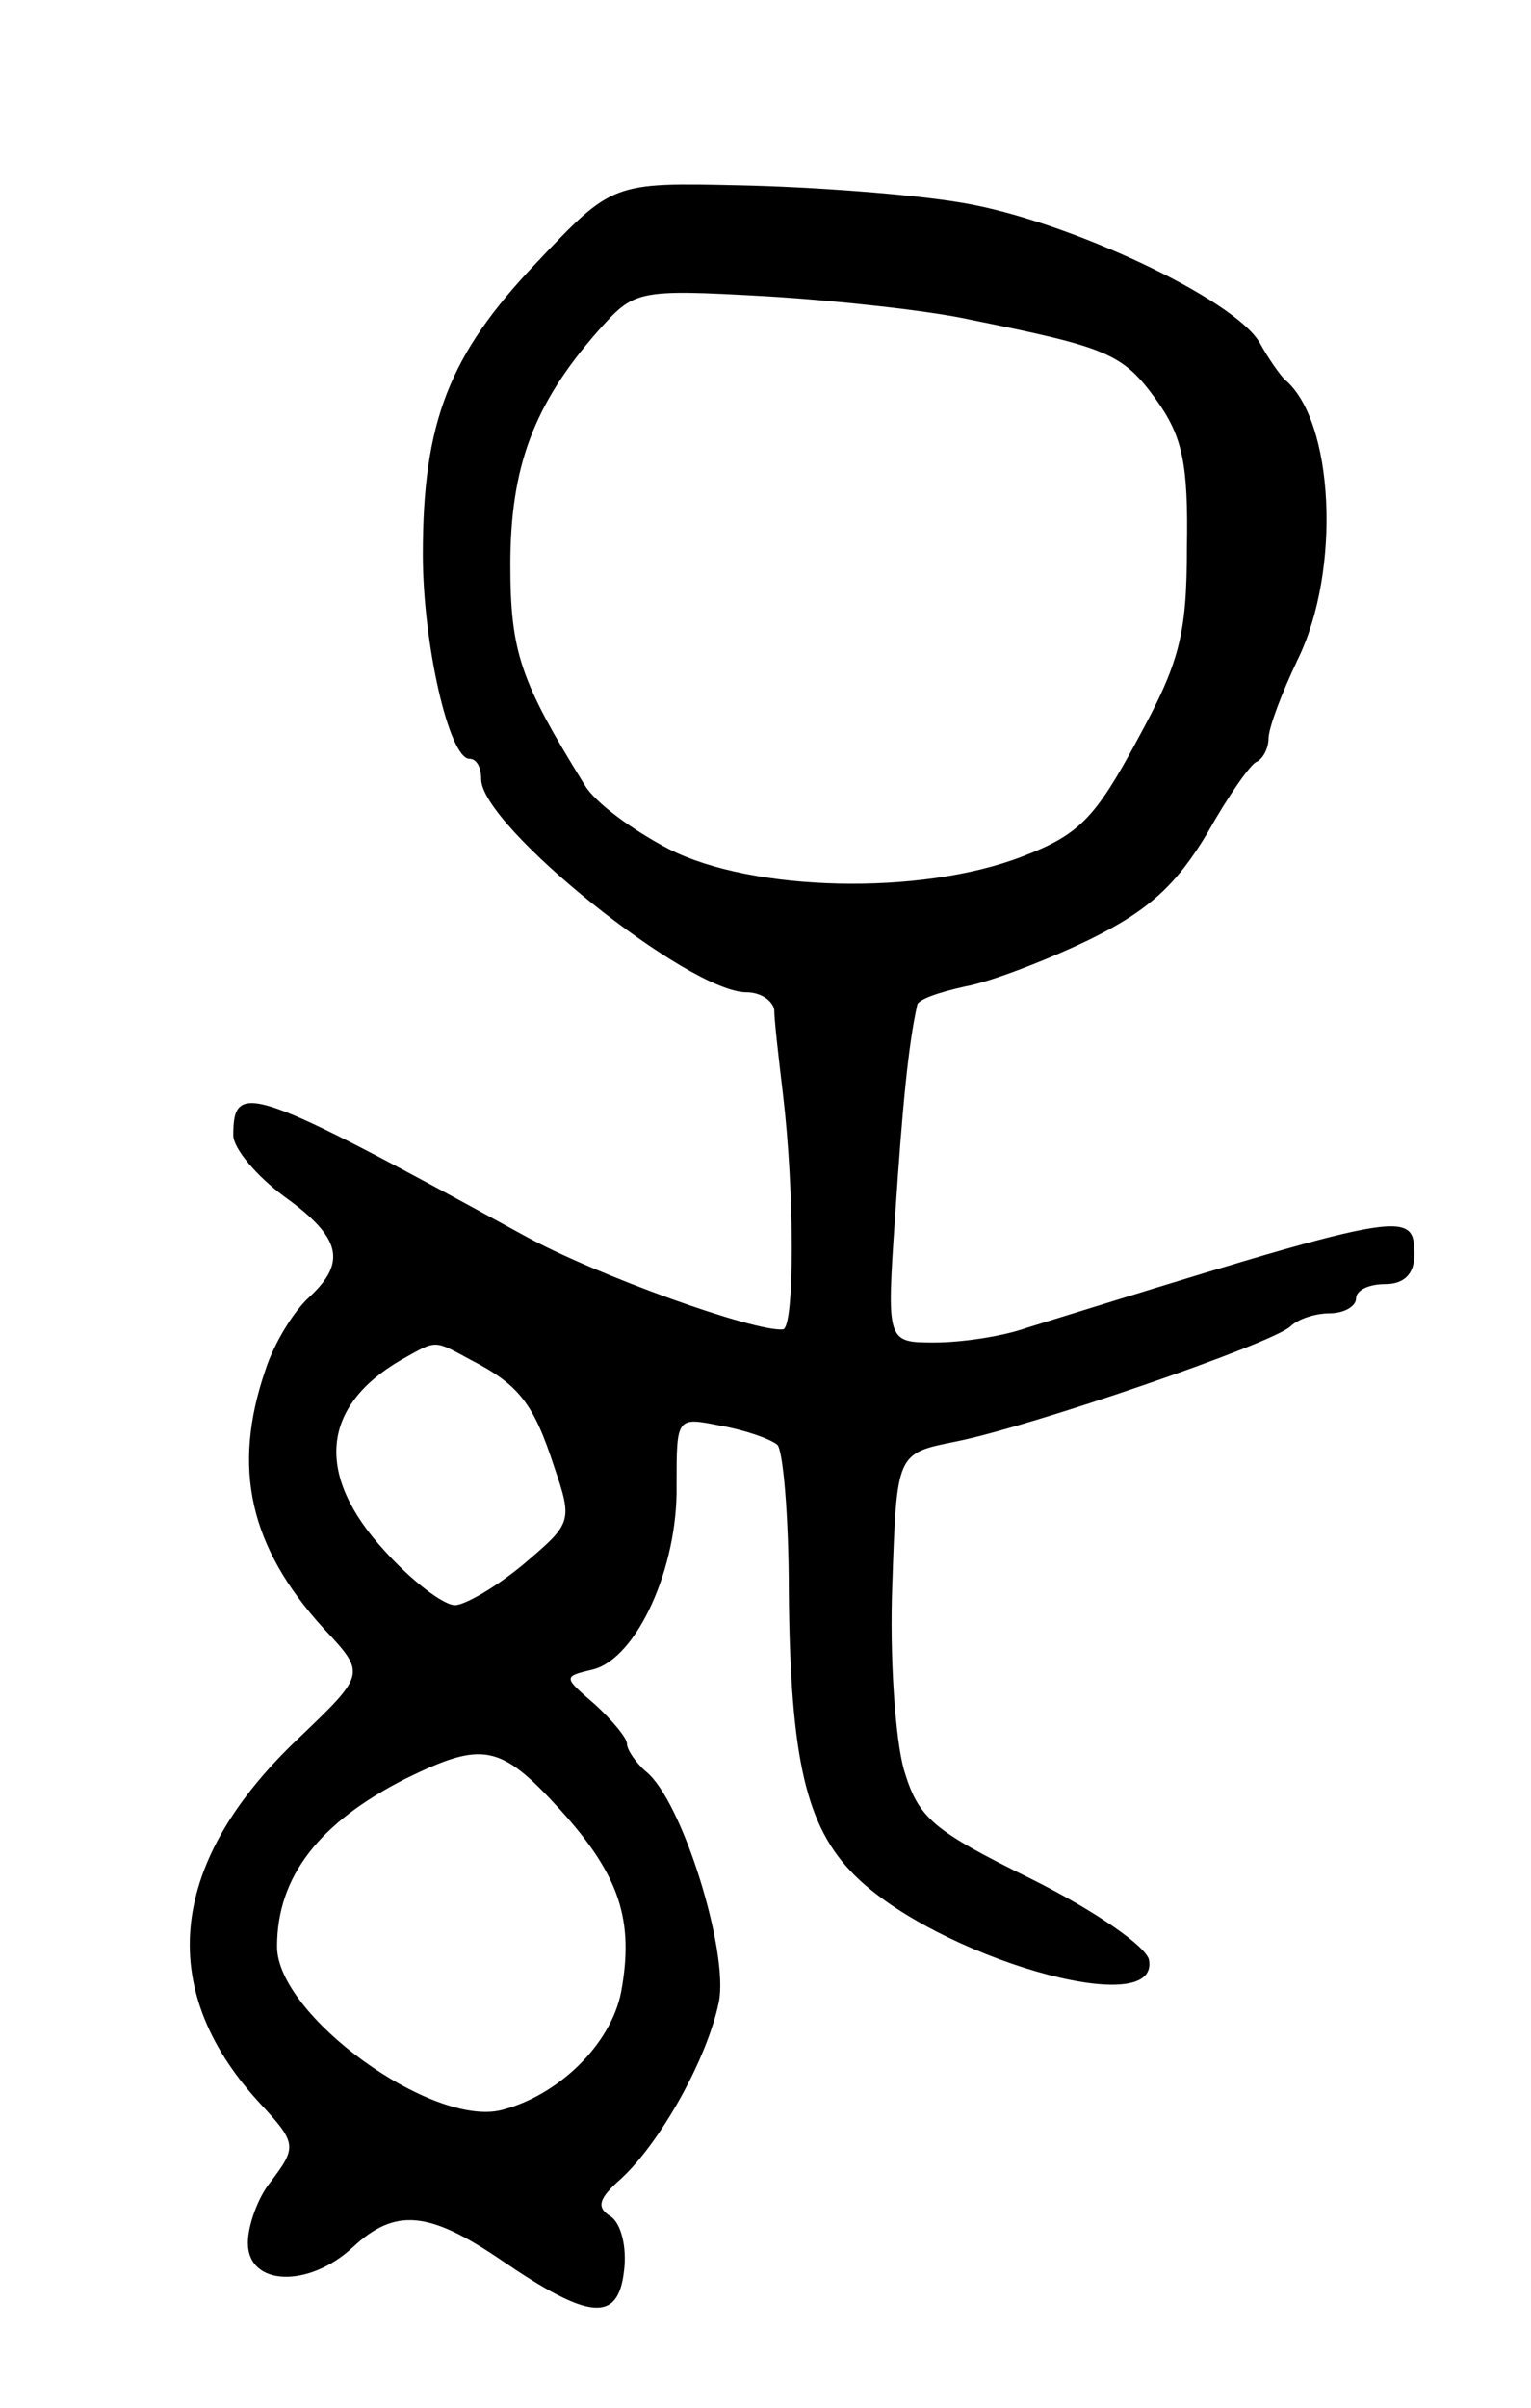
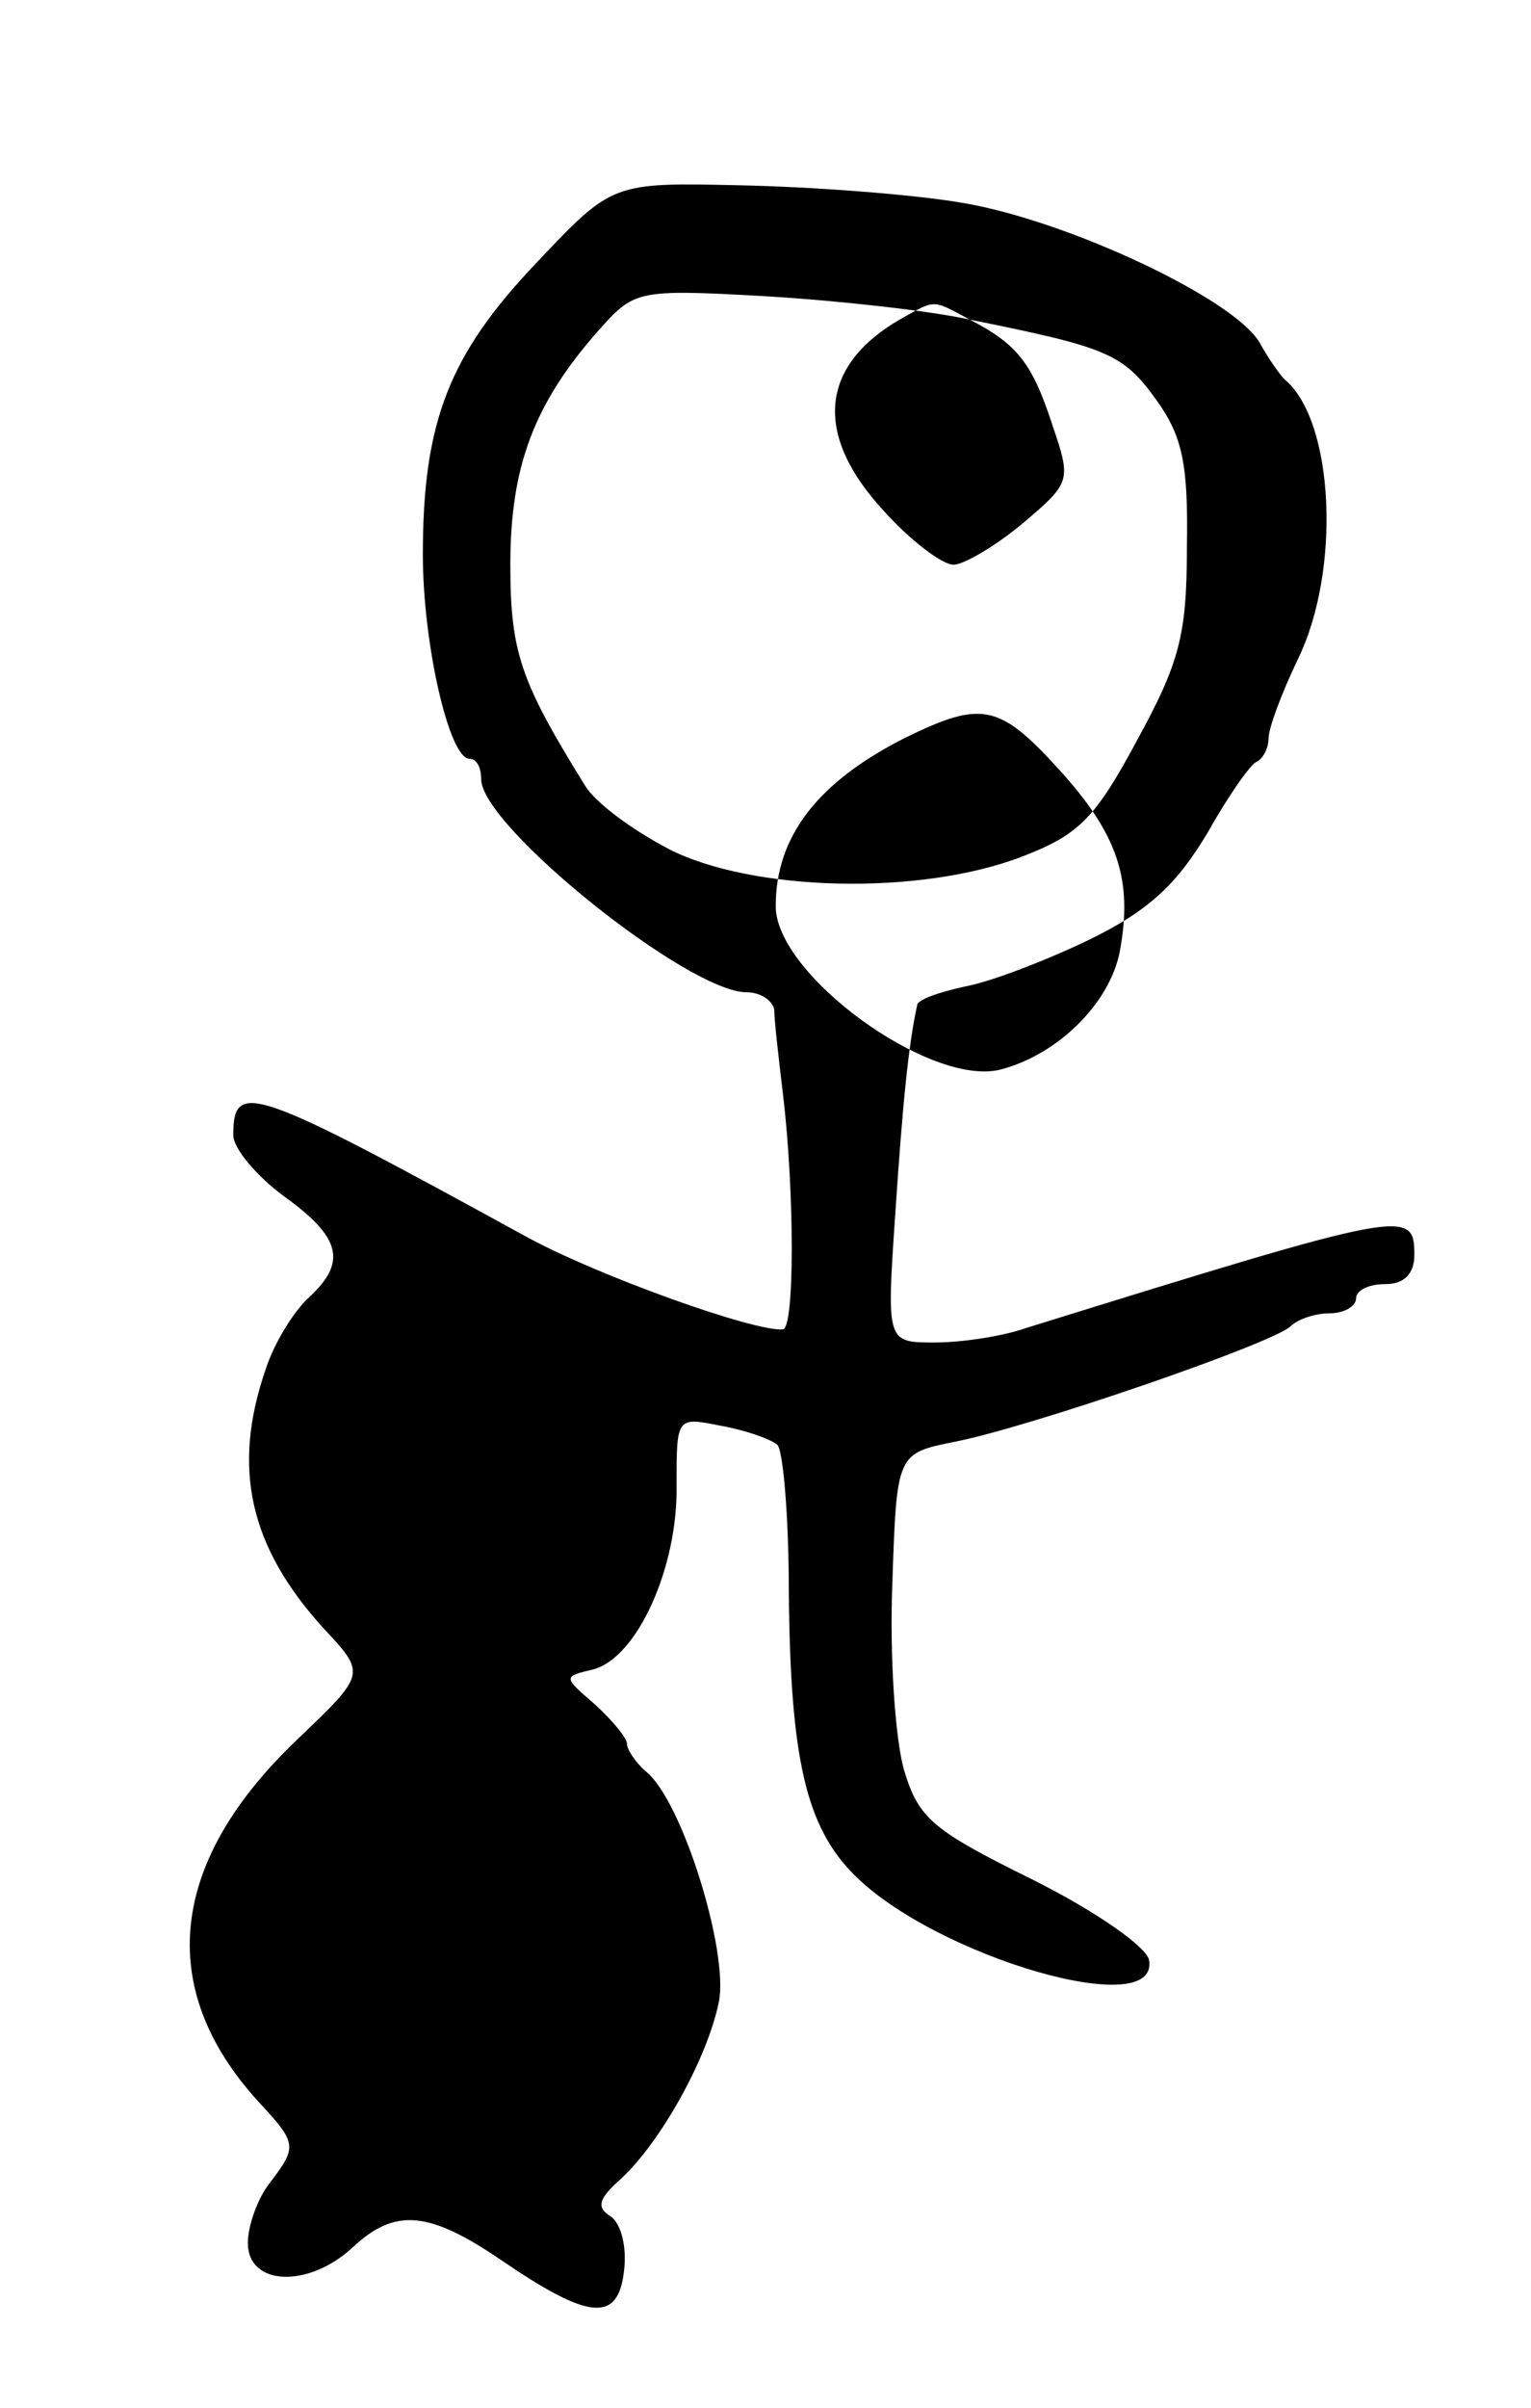
<svg xmlns="http://www.w3.org/2000/svg" version="1.0" width="105" height="165" viewBox="0 0 105 165">
  <g transform="translate(0,165) scale(0.1,-0.1)">
-     <path d="M368 1470 c-60 -63 -78 -109 -78 -200 0 -61 18 -140 32 -140 5 0 8 -6 8 -14 0 -32 142 -146 182 -146 10 0 18 -6 19 -12 0 -7 3 -33 6 -58 8 -67 8 -160 0 -161 -19 -2 -128 37 -177 64 -188 103 -200 107 -200 69 0 -9 16 -28 35 -42 39 -28 43 -45 17 -69 -10 -9 -24 -31 -30 -50 -23 -67 -11 -121 40 -177 29 -31 29 -31 -17 -75 -89 -84 -99 -171 -28 -249 27 -29 27 -31 8 -56 -8 -10 -15 -29 -15 -41 0 -30 42 -31 72 -3 29 27 52 25 102 -9 60 -41 80 -43 84 -7 2 16 -2 32 -9 37 -10 6 -9 12 7 26 27 25 59 82 67 121 7 34 -25 138 -50 158 -7 6 -13 15 -13 19 0 4 -10 16 -22 27 -22 19 -22 19 -1 24 30 8 58 70 57 126 0 47 0 47 30 41 17 -3 34 -9 39 -13 4 -3 8 -49 8 -101 1 -115 12 -161 45 -194 56 -56 210 -101 202 -58 -2 9 -36 33 -80 55 -69 34 -78 42 -88 75 -6 21 -10 78 -8 128 3 89 3 89 43 97 51 10 217 67 230 79 5 5 17 9 27 9 10 0 18 5 18 10 0 6 9 10 20 10 13 0 20 7 20 20 0 32 -5 31 -266 -50 -17 -6 -45 -10 -63 -10 -33 0 -33 0 -27 88 5 75 9 116 15 143 0 4 15 9 33 13 17 3 56 18 85 32 41 20 60 38 81 73 14 25 30 48 34 49 4 2 8 9 8 16 0 7 9 31 20 54 30 61 25 164 -9 192 -3 3 -11 14 -17 25 -17 30 -132 84 -204 96 -35 6 -104 11 -152 12 -88 2 -88 2 -140 -53z m297 -39 c94 -19 105 -23 128 -55 18 -25 22 -44 21 -101 0 -60 -5 -79 -34 -132 -29 -54 -40 -65 -79 -80 -70 -27 -185 -24 -242 5 -25 13 -51 32 -58 44 -44 71 -51 91 -51 151 0 67 16 110 60 160 25 28 26 29 115 24 50 -3 113 -10 140 -16z m-342 -713 c33 -17 43 -30 57 -73 13 -38 12 -39 -21 -67 -18 -15 -40 -28 -47 -28 -8 0 -30 17 -48 37 -48 52 -44 99 11 131 25 14 22 14 48 0z m61 -308 c41 -45 51 -76 42 -125 -7 -36 -43 -71 -82 -81 -48 -12 -154 65 -154 112 0 48 29 85 88 115 53 26 65 24 106 -21z" />
+     <path d="M368 1470 c-60 -63 -78 -109 -78 -200 0 -61 18 -140 32 -140 5 0 8 -6 8 -14 0 -32 142 -146 182 -146 10 0 18 -6 19 -12 0 -7 3 -33 6 -58 8 -67 8 -160 0 -161 -19 -2 -128 37 -177 64 -188 103 -200 107 -200 69 0 -9 16 -28 35 -42 39 -28 43 -45 17 -69 -10 -9 -24 -31 -30 -50 -23 -67 -11 -121 40 -177 29 -31 29 -31 -17 -75 -89 -84 -99 -171 -28 -249 27 -29 27 -31 8 -56 -8 -10 -15 -29 -15 -41 0 -30 42 -31 72 -3 29 27 52 25 102 -9 60 -41 80 -43 84 -7 2 16 -2 32 -9 37 -10 6 -9 12 7 26 27 25 59 82 67 121 7 34 -25 138 -50 158 -7 6 -13 15 -13 19 0 4 -10 16 -22 27 -22 19 -22 19 -1 24 30 8 58 70 57 126 0 47 0 47 30 41 17 -3 34 -9 39 -13 4 -3 8 -49 8 -101 1 -115 12 -161 45 -194 56 -56 210 -101 202 -58 -2 9 -36 33 -80 55 -69 34 -78 42 -88 75 -6 21 -10 78 -8 128 3 89 3 89 43 97 51 10 217 67 230 79 5 5 17 9 27 9 10 0 18 5 18 10 0 6 9 10 20 10 13 0 20 7 20 20 0 32 -5 31 -266 -50 -17 -6 -45 -10 -63 -10 -33 0 -33 0 -27 88 5 75 9 116 15 143 0 4 15 9 33 13 17 3 56 18 85 32 41 20 60 38 81 73 14 25 30 48 34 49 4 2 8 9 8 16 0 7 9 31 20 54 30 61 25 164 -9 192 -3 3 -11 14 -17 25 -17 30 -132 84 -204 96 -35 6 -104 11 -152 12 -88 2 -88 2 -140 -53z m297 -39 c94 -19 105 -23 128 -55 18 -25 22 -44 21 -101 0 -60 -5 -79 -34 -132 -29 -54 -40 -65 -79 -80 -70 -27 -185 -24 -242 5 -25 13 -51 32 -58 44 -44 71 -51 91 -51 151 0 67 16 110 60 160 25 28 26 29 115 24 50 -3 113 -10 140 -16z c33 -17 43 -30 57 -73 13 -38 12 -39 -21 -67 -18 -15 -40 -28 -47 -28 -8 0 -30 17 -48 37 -48 52 -44 99 11 131 25 14 22 14 48 0z m61 -308 c41 -45 51 -76 42 -125 -7 -36 -43 -71 -82 -81 -48 -12 -154 65 -154 112 0 48 29 85 88 115 53 26 65 24 106 -21z" />
  </g>
</svg>